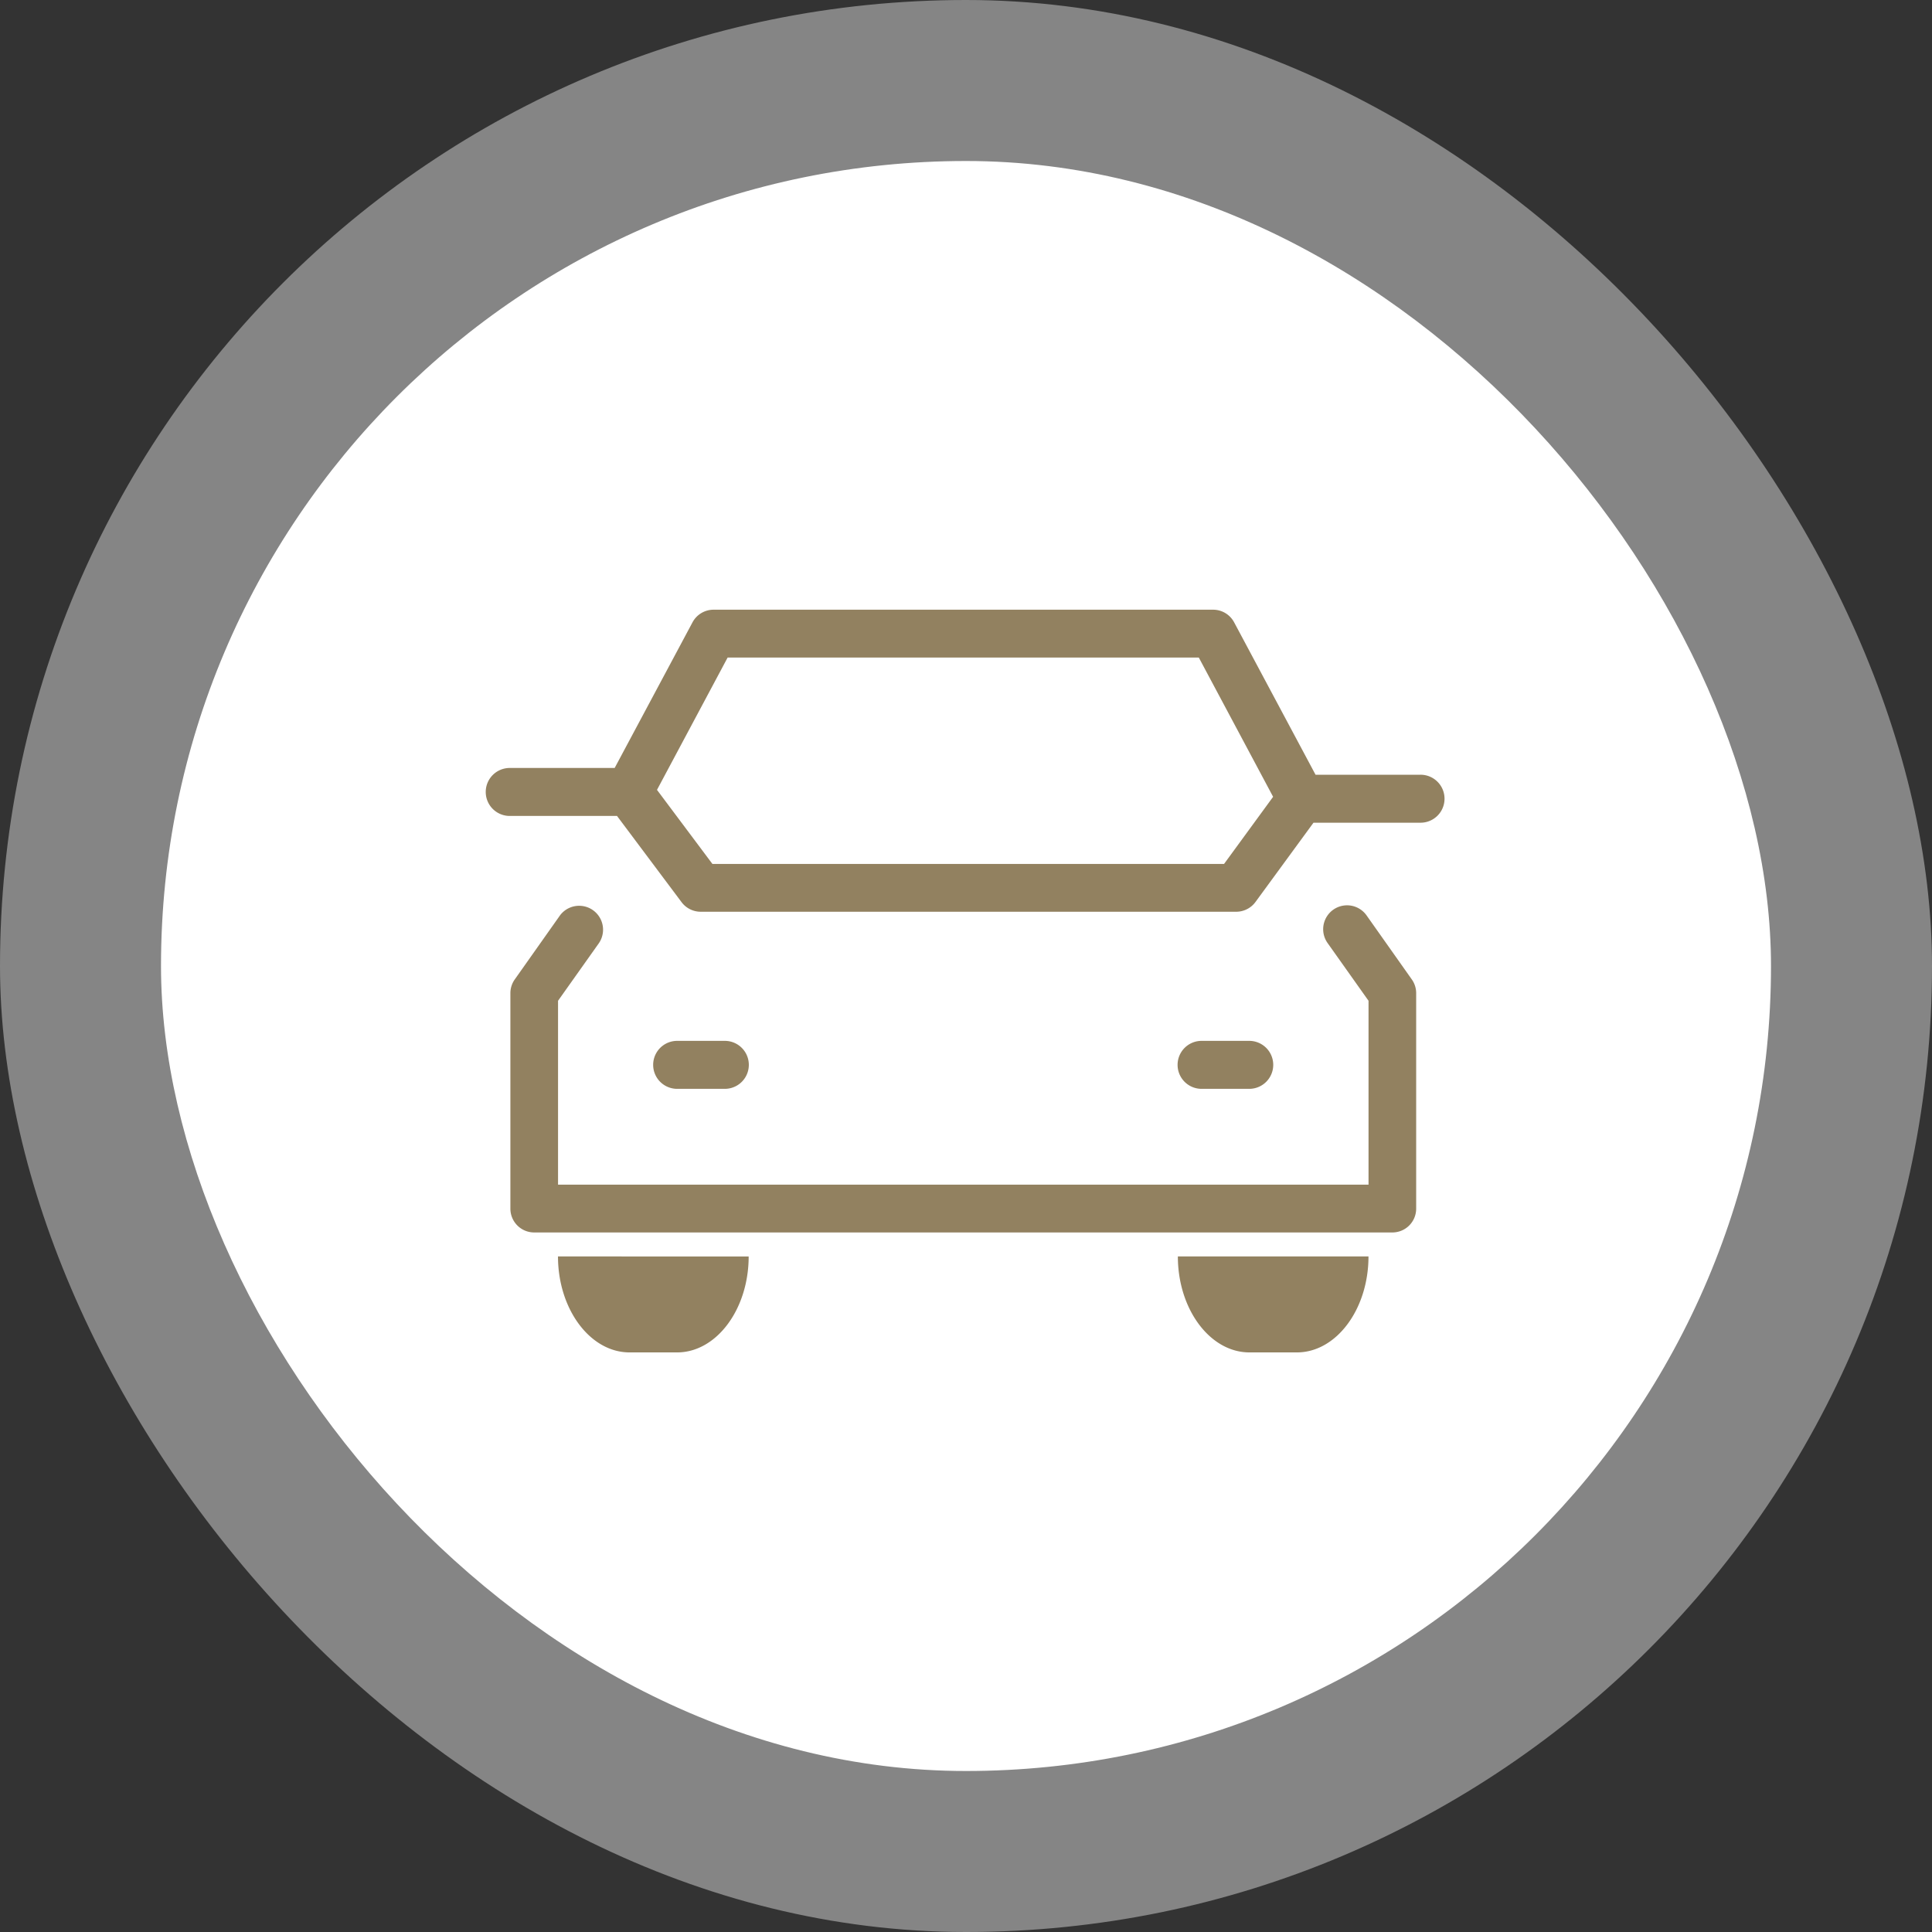
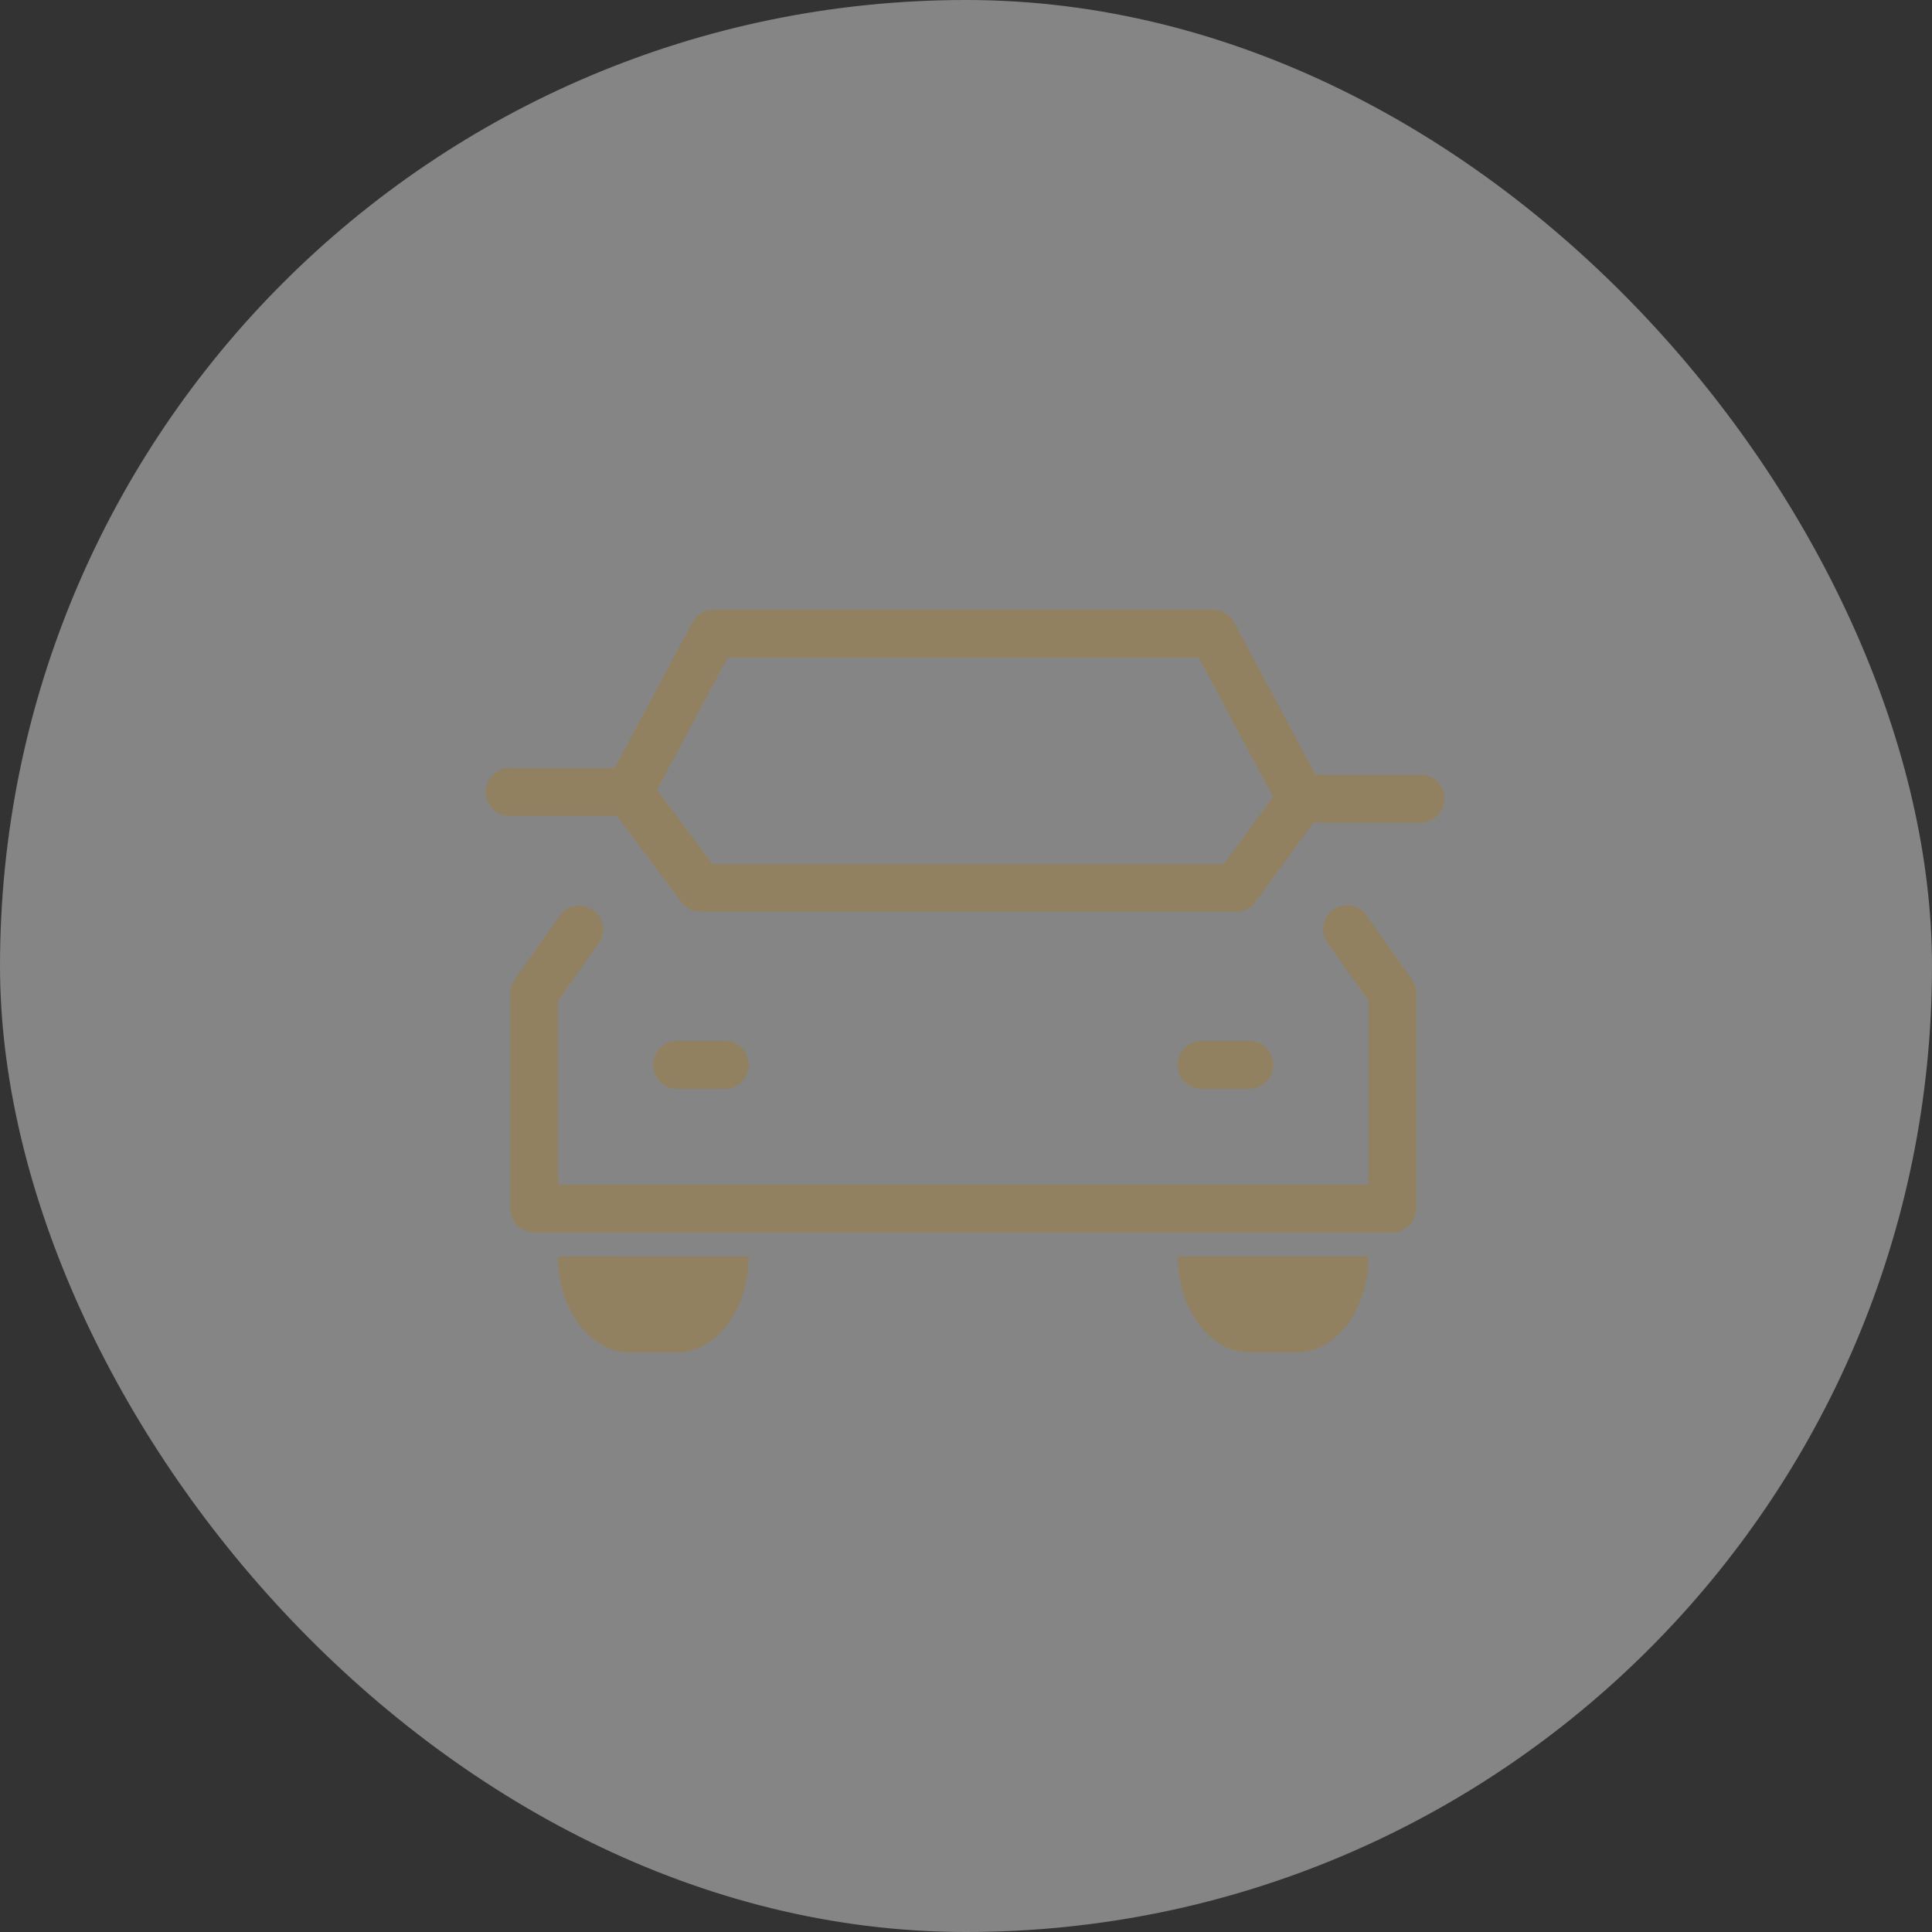
<svg xmlns="http://www.w3.org/2000/svg" id="icn_access01.svg" width="120" height="120" viewBox="0 0 120 120">
  <rect x="0" y="0" width="120" height="120" fill="#333333" stroke="none" />
  <defs>
    <style>
      .cls-1, .cls-2 {
        fill: #fff;
      }

      .cls-1 {
        opacity: 0.4;
      }

      .cls-3 {
        fill: #928160;
        fill-rule: evenodd;
      }
    </style>
  </defs>
  <rect id="長方形_873" data-name="長方形 873" class="cls-1" width="120" height="120" rx="60" ry="60" />
-   <rect id="長方形_873_のコピー" data-name="長方形 873 のコピー" class="cls-2" x="10" y="10" width="100" height="100" rx="50" ry="50" />
  <path id="シェイプ_891" data-name="シェイプ 891" class="cls-3" d="M664.875,2756.85a1.484,1.484,0,0,0-2.412,1.73l2.539,3.58v11.42H614.661v-11.42l2.539-3.58a1.485,1.485,0,0,0-2.413-1.73l-2.812,3.98a1.481,1.481,0,0,0-.274.86v13.38a1.478,1.478,0,0,0,1.48,1.48h53.3a1.478,1.478,0,0,0,1.48-1.48v-13.38a1.474,1.474,0,0,0-.274-0.86Zm3.354-8.73h-6.518l-5.059-9.47a1.477,1.477,0,0,0-1.3-.78H624.315a1.481,1.481,0,0,0-1.3.78l-4.837,9.05h-6.518a1.49,1.49,0,0,0,0,2.98h6.664l4.013,5.36a1.482,1.482,0,0,0,1.182.59h33.27a1.487,1.487,0,0,0,1.194-.61l3.6-4.92h6.653A1.49,1.49,0,0,0,668.229,2748.12Zm-12.2,5.54h-31.78l-3.442-4.6,4.388-8.22h29.264l4.616,8.65Zm-31.008,13.97a1.49,1.49,0,0,0,0-2.98h-2.962a1.49,1.49,0,0,0,0,2.98h2.962Zm32.572,0a1.49,1.49,0,0,0,0-2.98h-2.961a1.49,1.49,0,0,0,0,2.98H657.6Zm-31.092,10.41h0c0,3.28-2,5.96-4.442,5.96H619.1c-2.443,0-4.442-2.68-4.442-5.96h0m50.341,0h0c0,3.28-2,5.96-4.442,5.96H657.6c-2.442,0-4.441-2.68-4.441-5.96h0" transform="translate(-580 -2700)" />
</svg>